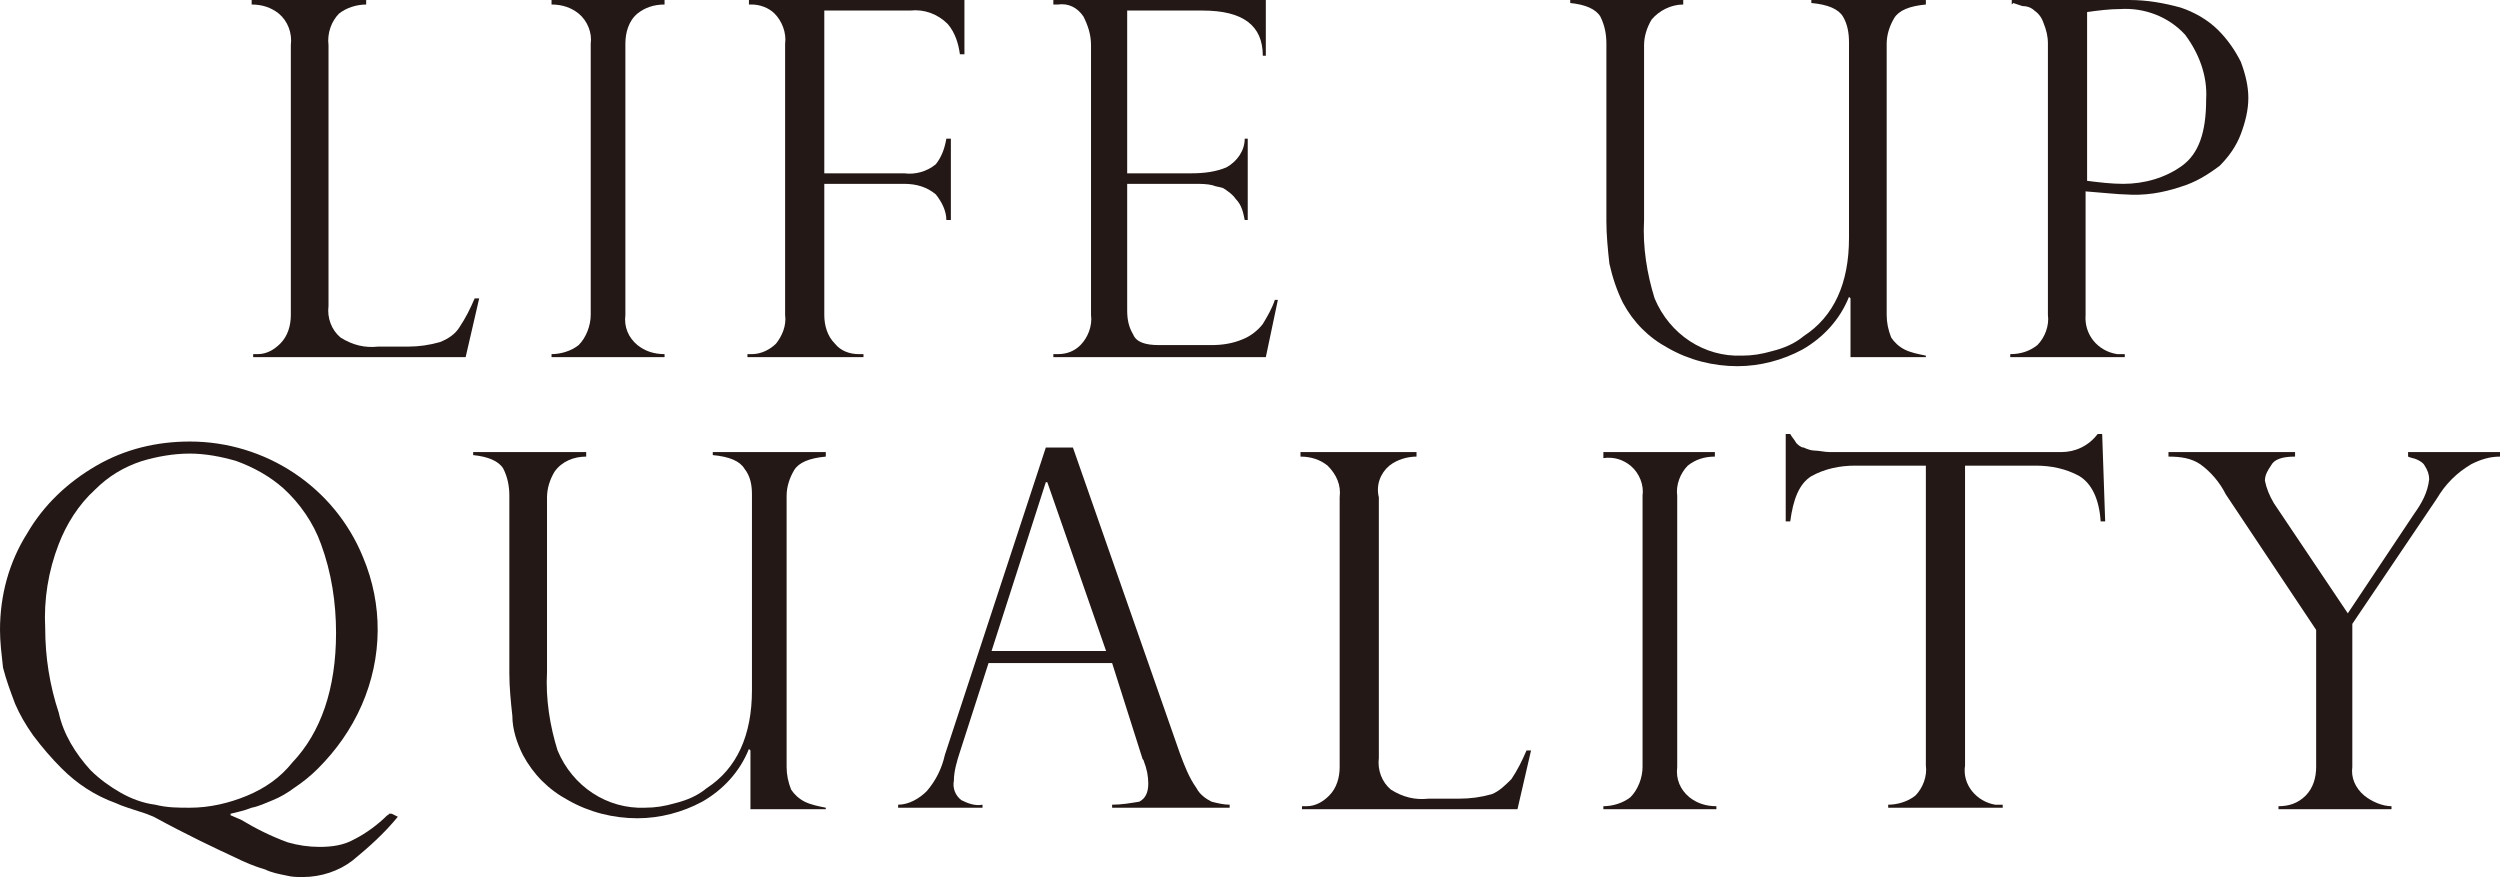
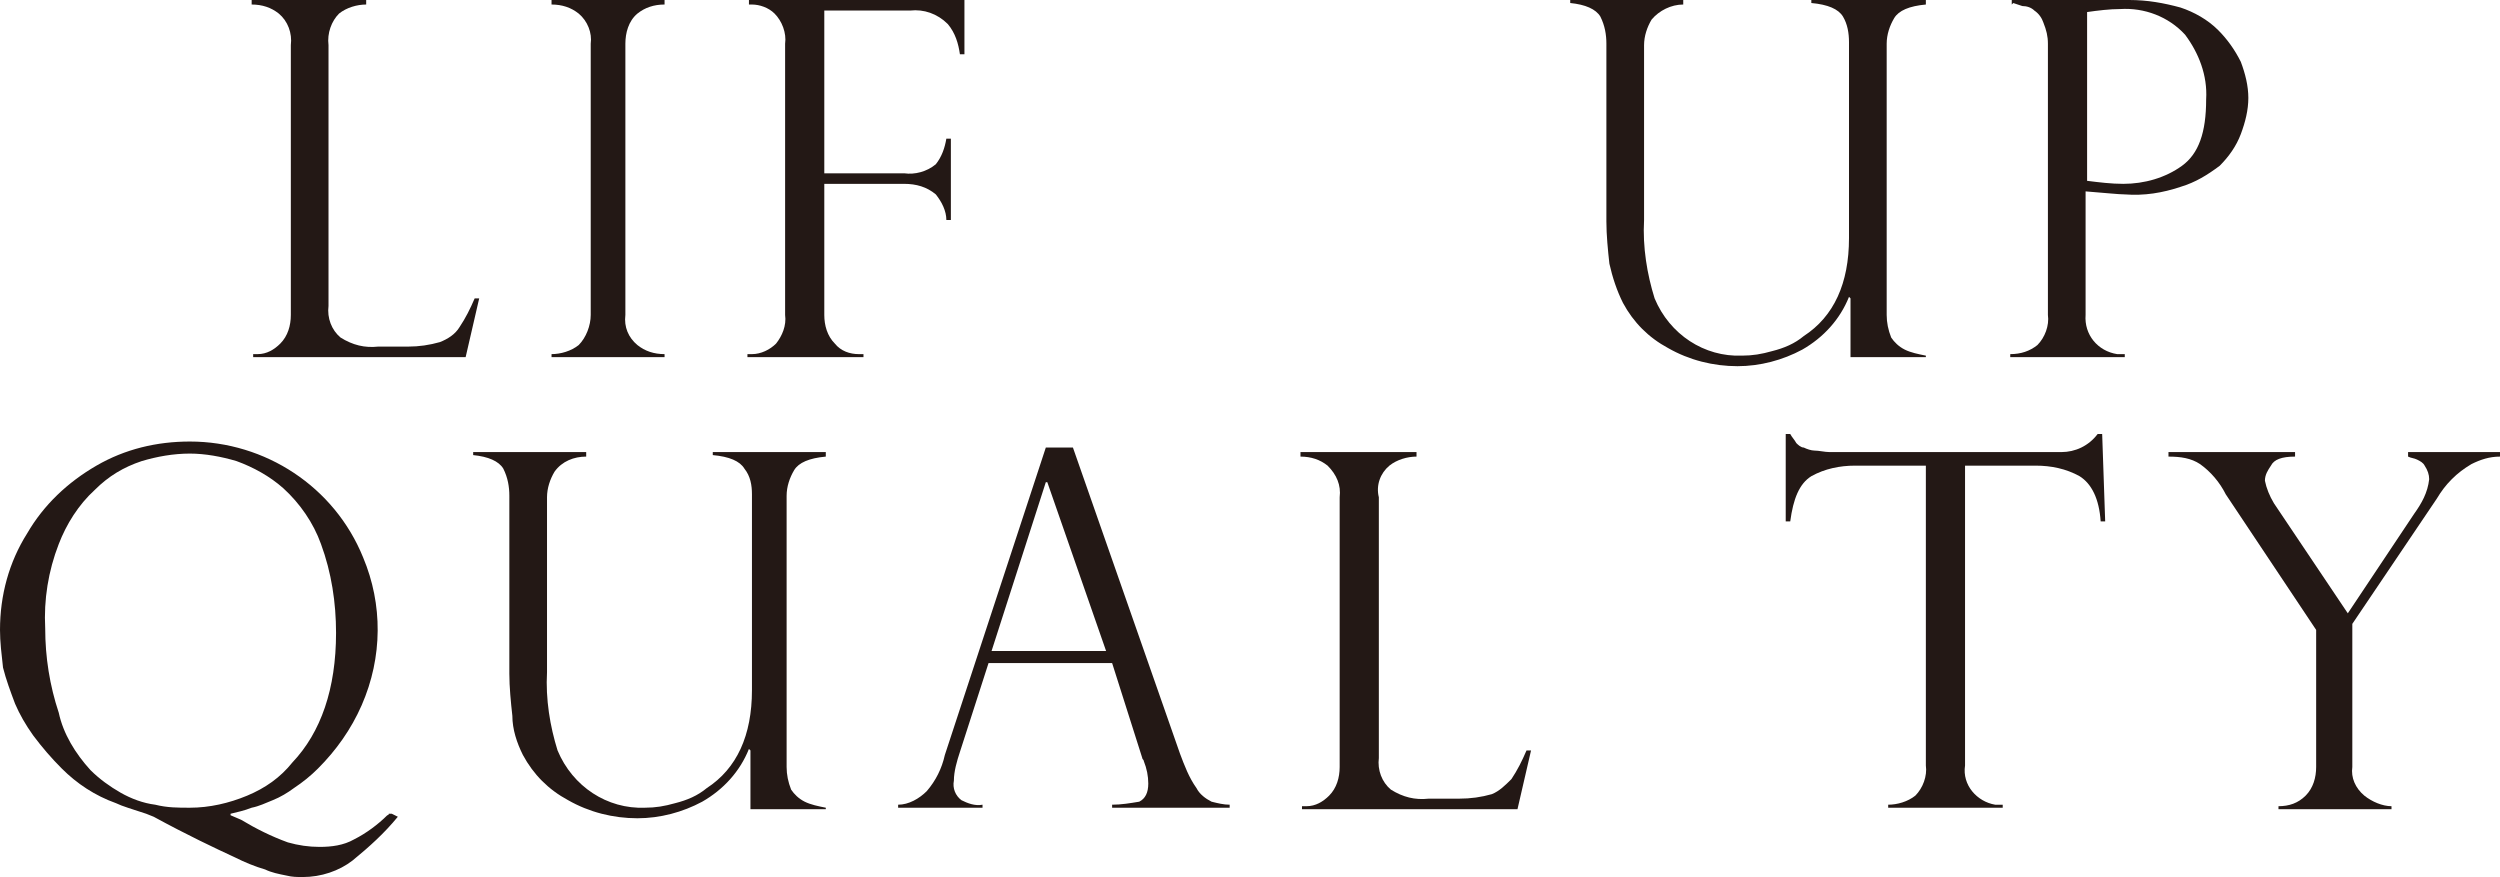
<svg xmlns="http://www.w3.org/2000/svg" version="1.1" id="レイヤー_1" x="0px" y="0px" viewBox="0 0 165.9 58.2" style="enable-background:new 0 0 165.9 58.2;" xml:space="preserve">
  <style type="text/css">
	.st0{fill:#231815;}
</style>
  <g id="moji">
    <path class="st0" d="M16.8,23.5h0.3c0.6,0,1.1-0.3,1.5-0.7c0.5-0.5,0.7-1.2,0.7-1.9V3c0.1-0.8-0.2-1.6-0.8-2.1   c-0.5-0.4-1.1-0.6-1.8-0.6V0h7.6v0.3c-0.6,0-1.3,0.2-1.8,0.6C22,1.4,21.7,2.2,21.8,3v17.3c-0.1,0.8,0.2,1.6,0.8,2.1   c0.8,0.5,1.6,0.7,2.5,0.6h2c0.7,0,1.4-0.1,2.1-0.3c0.5-0.2,1-0.5,1.3-1c0.4-0.6,0.7-1.2,1-1.9h0.3l-0.9,3.9H16.8V23.5z" />
    <path class="st0" d="M44.1,0v0.3c-0.7,0-1.3,0.2-1.8,0.6c-0.6,0.5-0.8,1.3-0.8,2v18c-0.1,0.8,0.2,1.5,0.8,2   c0.5,0.4,1.1,0.6,1.8,0.6v0.2h-7.5v-0.2c0.6,0,1.3-0.2,1.8-0.6c0.5-0.5,0.8-1.3,0.8-2v-18c0.1-0.7-0.2-1.5-0.8-2   c-0.5-0.4-1.1-0.6-1.8-0.6V0H44.1z" />
    <path class="st0" d="M49.7,0.3V0H64v3.6h-0.3c-0.1-0.7-0.3-1.4-0.8-2c-0.7-0.7-1.6-1-2.5-0.9h-5.7v10.8h5.3   c0.7,0.1,1.5-0.1,2.1-0.6c0.4-0.5,0.6-1.1,0.7-1.7h0.3v5.4h-0.3c0-0.6-0.3-1.2-0.7-1.7c-0.6-0.5-1.3-0.7-2.1-0.7h-5.3v8.7   c0,0.7,0.2,1.4,0.7,1.9c0.4,0.5,1,0.7,1.6,0.7h0.3v0.2h-7.7v-0.2h0.3c0.6,0,1.2-0.3,1.6-0.7c0.4-0.5,0.7-1.2,0.6-1.9v-18   c0.1-0.7-0.2-1.5-0.7-2c-0.4-0.4-1-0.6-1.5-0.6H49.7z" />
-     <path class="st0" d="M69.9,0.3V0H84v3.7h-0.2c0-2-1.3-3-4-3h-5v10.8h4.3c0.8,0,1.6-0.1,2.3-0.4c0.7-0.4,1.2-1.1,1.2-1.9h0.2v5.4   h-0.2c-0.1-0.5-0.2-1-0.6-1.4c-0.2-0.3-0.5-0.5-0.8-0.7c-0.2-0.1-0.5-0.1-0.7-0.2c-0.4-0.1-0.8-0.1-1.2-0.1h-4.5v8.4   c0,0.6,0.1,1.1,0.4,1.6c0.2,0.5,0.8,0.7,1.7,0.7h3.5c0.7,0,1.4-0.1,2.1-0.4c0.5-0.2,1-0.6,1.3-1c0.3-0.5,0.6-1,0.8-1.6h0.2L84,23.7   H69.9v-0.2h0.3c0.6,0,1.1-0.2,1.5-0.6c0.5-0.5,0.8-1.3,0.7-2V3c0-0.7-0.2-1.3-0.5-1.9c-0.4-0.6-1-0.9-1.7-0.8H69.9z" />
    <path class="st0" d="M127.8,23.7h-5v-3.9l-0.1-0.1c-0.6,1.5-1.7,2.7-3.1,3.5c-1.3,0.7-2.8,1.1-4.3,1.1c-1.6,0-3.2-0.4-4.6-1.2   c-1.3-0.7-2.3-1.7-3-3c-0.4-0.8-0.7-1.7-0.9-2.6c-0.1-0.9-0.2-1.9-0.2-2.8V2.9c0-0.6-0.1-1.2-0.4-1.8c-0.3-0.5-1-0.8-2-0.9V0h7.5   v0.3c-0.8,0-1.6,0.4-2.1,1c-0.3,0.5-0.5,1.1-0.5,1.7v11.6c-0.1,1.8,0.2,3.6,0.7,5.2c1,2.4,3.3,3.9,5.8,3.8c0.7,0,1.3-0.1,2-0.3   c0.8-0.2,1.5-0.5,2.1-1c2-1.3,3-3.5,3-6.5v-13c0-0.6-0.1-1.2-0.4-1.7c-0.3-0.5-1-0.8-2.1-0.9V0h7.6v0.3c-1.1,0.1-1.8,0.4-2.1,0.9   c-0.3,0.5-0.5,1.1-0.5,1.7v18c0,0.5,0.1,1,0.3,1.5c0.2,0.3,0.5,0.6,0.9,0.8c0.4,0.2,0.9,0.3,1.4,0.4L127.8,23.7z" />
    <path class="st0" d="M133.5,0.3V0h7.8c1.2,0,2.3,0.2,3.4,0.5c0.9,0.3,1.8,0.8,2.5,1.5c0.6,0.6,1.1,1.3,1.5,2.1   c0.3,0.8,0.5,1.6,0.5,2.4c0,0.8-0.2,1.6-0.5,2.4c-0.3,0.8-0.8,1.5-1.4,2.1c-0.8,0.6-1.6,1.1-2.6,1.4c-1.2,0.4-2.4,0.6-3.7,0.5   c-0.4,0-1.3-0.1-2.6-0.2v8.2c-0.1,1.3,0.8,2.4,2.1,2.6c0.2,0,0.3,0,0.5,0v0.2h-7.6v-0.2c0.7,0,1.3-0.2,1.8-0.6   c0.5-0.5,0.8-1.3,0.7-2v-18c0-0.5-0.1-0.9-0.3-1.4c-0.1-0.3-0.3-0.6-0.6-0.8c-0.2-0.2-0.5-0.3-0.8-0.3l-0.6-0.2L133.5,0.3z    M138.5,0.8V12c0.8,0.1,1.6,0.2,2.4,0.2c1.4,0,2.8-0.4,3.9-1.2c1.1-0.8,1.6-2.2,1.6-4.4c0.1-1.6-0.5-3.1-1.4-4.3   c-1.1-1.2-2.7-1.8-4.3-1.7C140,0.6,139.2,0.7,138.5,0.8L138.5,0.8z" />
    <path class="st0" d="M26,54l0.4,0.2c-0.9,1.1-1.9,2-3,2.9c-0.9,0.7-2.1,1.1-3.3,1.1c-0.4,0-0.7,0-1.1-0.1c-0.5-0.1-1-0.2-1.4-0.4   c-0.7-0.2-1.4-0.5-2-0.8c-1.3-0.6-3.2-1.5-5.4-2.7L9.7,54c-0.9-0.3-1.6-0.5-2-0.7C6.3,52.8,5.1,52,4.1,51c-0.7-0.7-1.3-1.4-1.9-2.2   c-0.5-0.7-0.9-1.4-1.2-2.1c-0.3-0.8-0.6-1.6-0.8-2.4C0.1,43.4,0,42.6,0,41.8c0-2.3,0.6-4.5,1.8-6.4c1.1-1.9,2.7-3.4,4.6-4.5   c1.9-1.1,4-1.6,6.2-1.6c5,0,9.6,3,11.5,7.7c1.3,3.1,1.3,6.6-0.1,9.8c-0.7,1.6-1.7,3-2.9,4.2c-0.5,0.5-1,0.9-1.6,1.3   c-0.4,0.3-0.9,0.6-1.4,0.8c-0.5,0.2-0.9,0.4-1.4,0.5c-0.5,0.2-1,0.3-1.4,0.4v0.1c0.2,0.1,0.5,0.2,0.7,0.3c1,0.6,2,1.1,3.1,1.5   c0.7,0.2,1.4,0.3,2.1,0.3c0.8,0,1.6-0.1,2.3-0.5c0.8-0.4,1.6-1,2.2-1.6c0,0,0.1,0,0.1-0.1L26,54z M22.3,42c0-2-0.3-4-1-5.9   c-0.5-1.4-1.4-2.7-2.5-3.7c-0.9-0.8-2-1.4-3.1-1.8c-1-0.3-2.1-0.5-3.1-0.5c-1.1,0-2.2,0.2-3.2,0.5c-1.2,0.4-2.2,1-3.1,1.9   c-1.1,1-1.9,2.3-2.4,3.6c-0.7,1.8-1,3.7-0.9,5.6c0,1.9,0.3,3.8,0.9,5.6C4.2,48.7,5,50,6,51.1c0.6,0.6,1.3,1.1,2,1.5   c0.7,0.4,1.5,0.7,2.3,0.8c0.8,0.2,1.5,0.2,2.3,0.2c1.3,0,2.6-0.3,3.8-0.8c1.2-0.5,2.2-1.2,3-2.2C21.3,48.6,22.3,45.7,22.3,42z" />
    <path class="st0" d="M54.8,53.7h-5v-3.9l-0.1-0.1c-0.6,1.5-1.7,2.7-3.1,3.5c-1.3,0.7-2.8,1.1-4.3,1.1c-1.6,0-3.2-0.4-4.6-1.2   c-1.3-0.7-2.3-1.7-3-3c-0.4-0.8-0.7-1.7-0.7-2.6c-0.1-0.9-0.2-1.9-0.2-2.8V32.9c0-0.6-0.1-1.2-0.4-1.8c-0.3-0.5-1-0.8-2-0.9V30h7.5   v0.3c-0.8,0-1.6,0.3-2.1,1c-0.3,0.5-0.5,1.1-0.5,1.7v11.6c-0.1,1.8,0.2,3.6,0.7,5.2c1,2.4,3.3,3.9,5.8,3.8c0.7,0,1.3-0.1,2-0.3   c0.8-0.2,1.5-0.5,2.1-1c2-1.3,3-3.5,3-6.5v-13c0-0.6-0.1-1.2-0.5-1.7c-0.3-0.5-1-0.8-2.1-0.9V30h7.5v0.3c-1.1,0.1-1.8,0.4-2.1,0.9   c-0.3,0.5-0.5,1.1-0.5,1.7v18c0,0.5,0.1,1,0.3,1.5c0.2,0.3,0.5,0.6,0.9,0.8c0.4,0.2,0.9,0.3,1.4,0.4L54.8,53.7z" />
    <path class="st0" d="M71.2,29.7L78.3,50c0.3,0.8,0.6,1.6,1.1,2.3c0.2,0.4,0.6,0.7,1,0.9c0.4,0.1,0.8,0.2,1.2,0.2v0.2h-7.8v-0.2   c0.6,0,1.2-0.1,1.8-0.2c0.4-0.2,0.6-0.6,0.6-1.2c0-0.5-0.1-1-0.3-1.5c0-0.1-0.1-0.1-0.1-0.2L73.8,44h-8.2l-1.9,5.9   c-0.2,0.6-0.4,1.3-0.4,1.9c-0.1,0.5,0.1,1,0.5,1.3c0.4,0.2,0.9,0.4,1.4,0.3v0.2h-5.6v-0.2c0.7,0,1.4-0.4,1.9-0.9   c0.6-0.7,1-1.5,1.2-2.4l6.7-20.4L71.2,29.7z M65.8,43.2h7.6L69.5,32h-0.1L65.8,43.2z" />
    <path class="st0" d="M86.4,53.5h0.3c0.6,0,1.1-0.3,1.5-0.7c0.5-0.5,0.7-1.2,0.7-1.9V33c0.1-0.8-0.2-1.5-0.8-2.1   c-0.5-0.4-1.1-0.6-1.8-0.6V30H94v0.3c-0.6,0-1.3,0.2-1.8,0.6c-0.6,0.5-0.9,1.3-0.7,2.1v17.3c-0.1,0.8,0.2,1.6,0.8,2.1   c0.8,0.5,1.6,0.7,2.5,0.6h2c0.8,0,1.5-0.1,2.2-0.3c0.5-0.2,0.9-0.6,1.3-1c0.4-0.6,0.7-1.2,1-1.9h0.3l-0.9,3.9H86.4V53.5z" />
-     <path class="st0" d="M113.8,30v0.3c-0.7,0-1.3,0.2-1.8,0.6c-0.5,0.5-0.8,1.3-0.7,2v18c-0.1,0.8,0.2,1.5,0.8,2   c0.5,0.4,1.1,0.6,1.8,0.6v0.2h-7.5v-0.2c0.6,0,1.3-0.2,1.8-0.6c0.5-0.5,0.8-1.3,0.8-2v-18c0.1-0.7-0.2-1.5-0.8-2   c-0.5-0.4-1.1-0.6-1.8-0.5V30H113.8z" />
    <path class="st0" d="M139.7,34.6h-0.3c-0.1-1.5-0.6-2.5-1.4-3c-0.9-0.5-1.9-0.7-2.9-0.7h-4.7v19.9c-0.2,1.3,0.8,2.4,2,2.6   c0.2,0,0.4,0,0.5,0v0.2h-7.6v-0.2c0.6,0,1.3-0.2,1.8-0.6c0.5-0.5,0.8-1.3,0.7-2V30.9h-4.7c-1,0-2,0.2-2.9,0.7   c-0.8,0.5-1.2,1.5-1.4,3h-0.3v-5.8h0.3c0.1,0.2,0.3,0.4,0.4,0.6c0.1,0.1,0.3,0.3,0.5,0.3c0.2,0.1,0.5,0.2,0.7,0.2   c0.3,0,0.7,0.1,1,0.1h15.4c0.9,0,1.8-0.4,2.4-1.2h0.3L139.7,34.6z" />
    <path class="st0" d="M165.9,30v0.3c-0.7,0-1.3,0.2-1.9,0.5c-0.5,0.3-0.9,0.6-1.3,1c-0.4,0.4-0.7,0.8-1,1.3l-5.6,8.3v9.5   c-0.1,0.7,0.2,1.4,0.8,1.9c0.5,0.4,1.2,0.7,1.8,0.7v0.2h-7.5v-0.2c0.7,0,1.3-0.2,1.8-0.7c0.5-0.5,0.7-1.2,0.7-1.9v-9.1l-6-9   c-0.4-0.8-1-1.5-1.7-2c-0.6-0.4-1.3-0.5-2.1-0.5V30h8.4v0.3c-0.9,0-1.4,0.2-1.6,0.6c-0.2,0.3-0.4,0.6-0.4,1c0.1,0.5,0.3,1,0.6,1.5   l4.9,7.3l4.4-6.6c0.5-0.7,0.9-1.4,1-2.3c0-0.3-0.1-0.6-0.3-0.9c-0.1-0.2-0.3-0.3-0.5-0.4c-0.2-0.1-0.4-0.1-0.6-0.2V30H165.9z" />
  </g>
</svg>